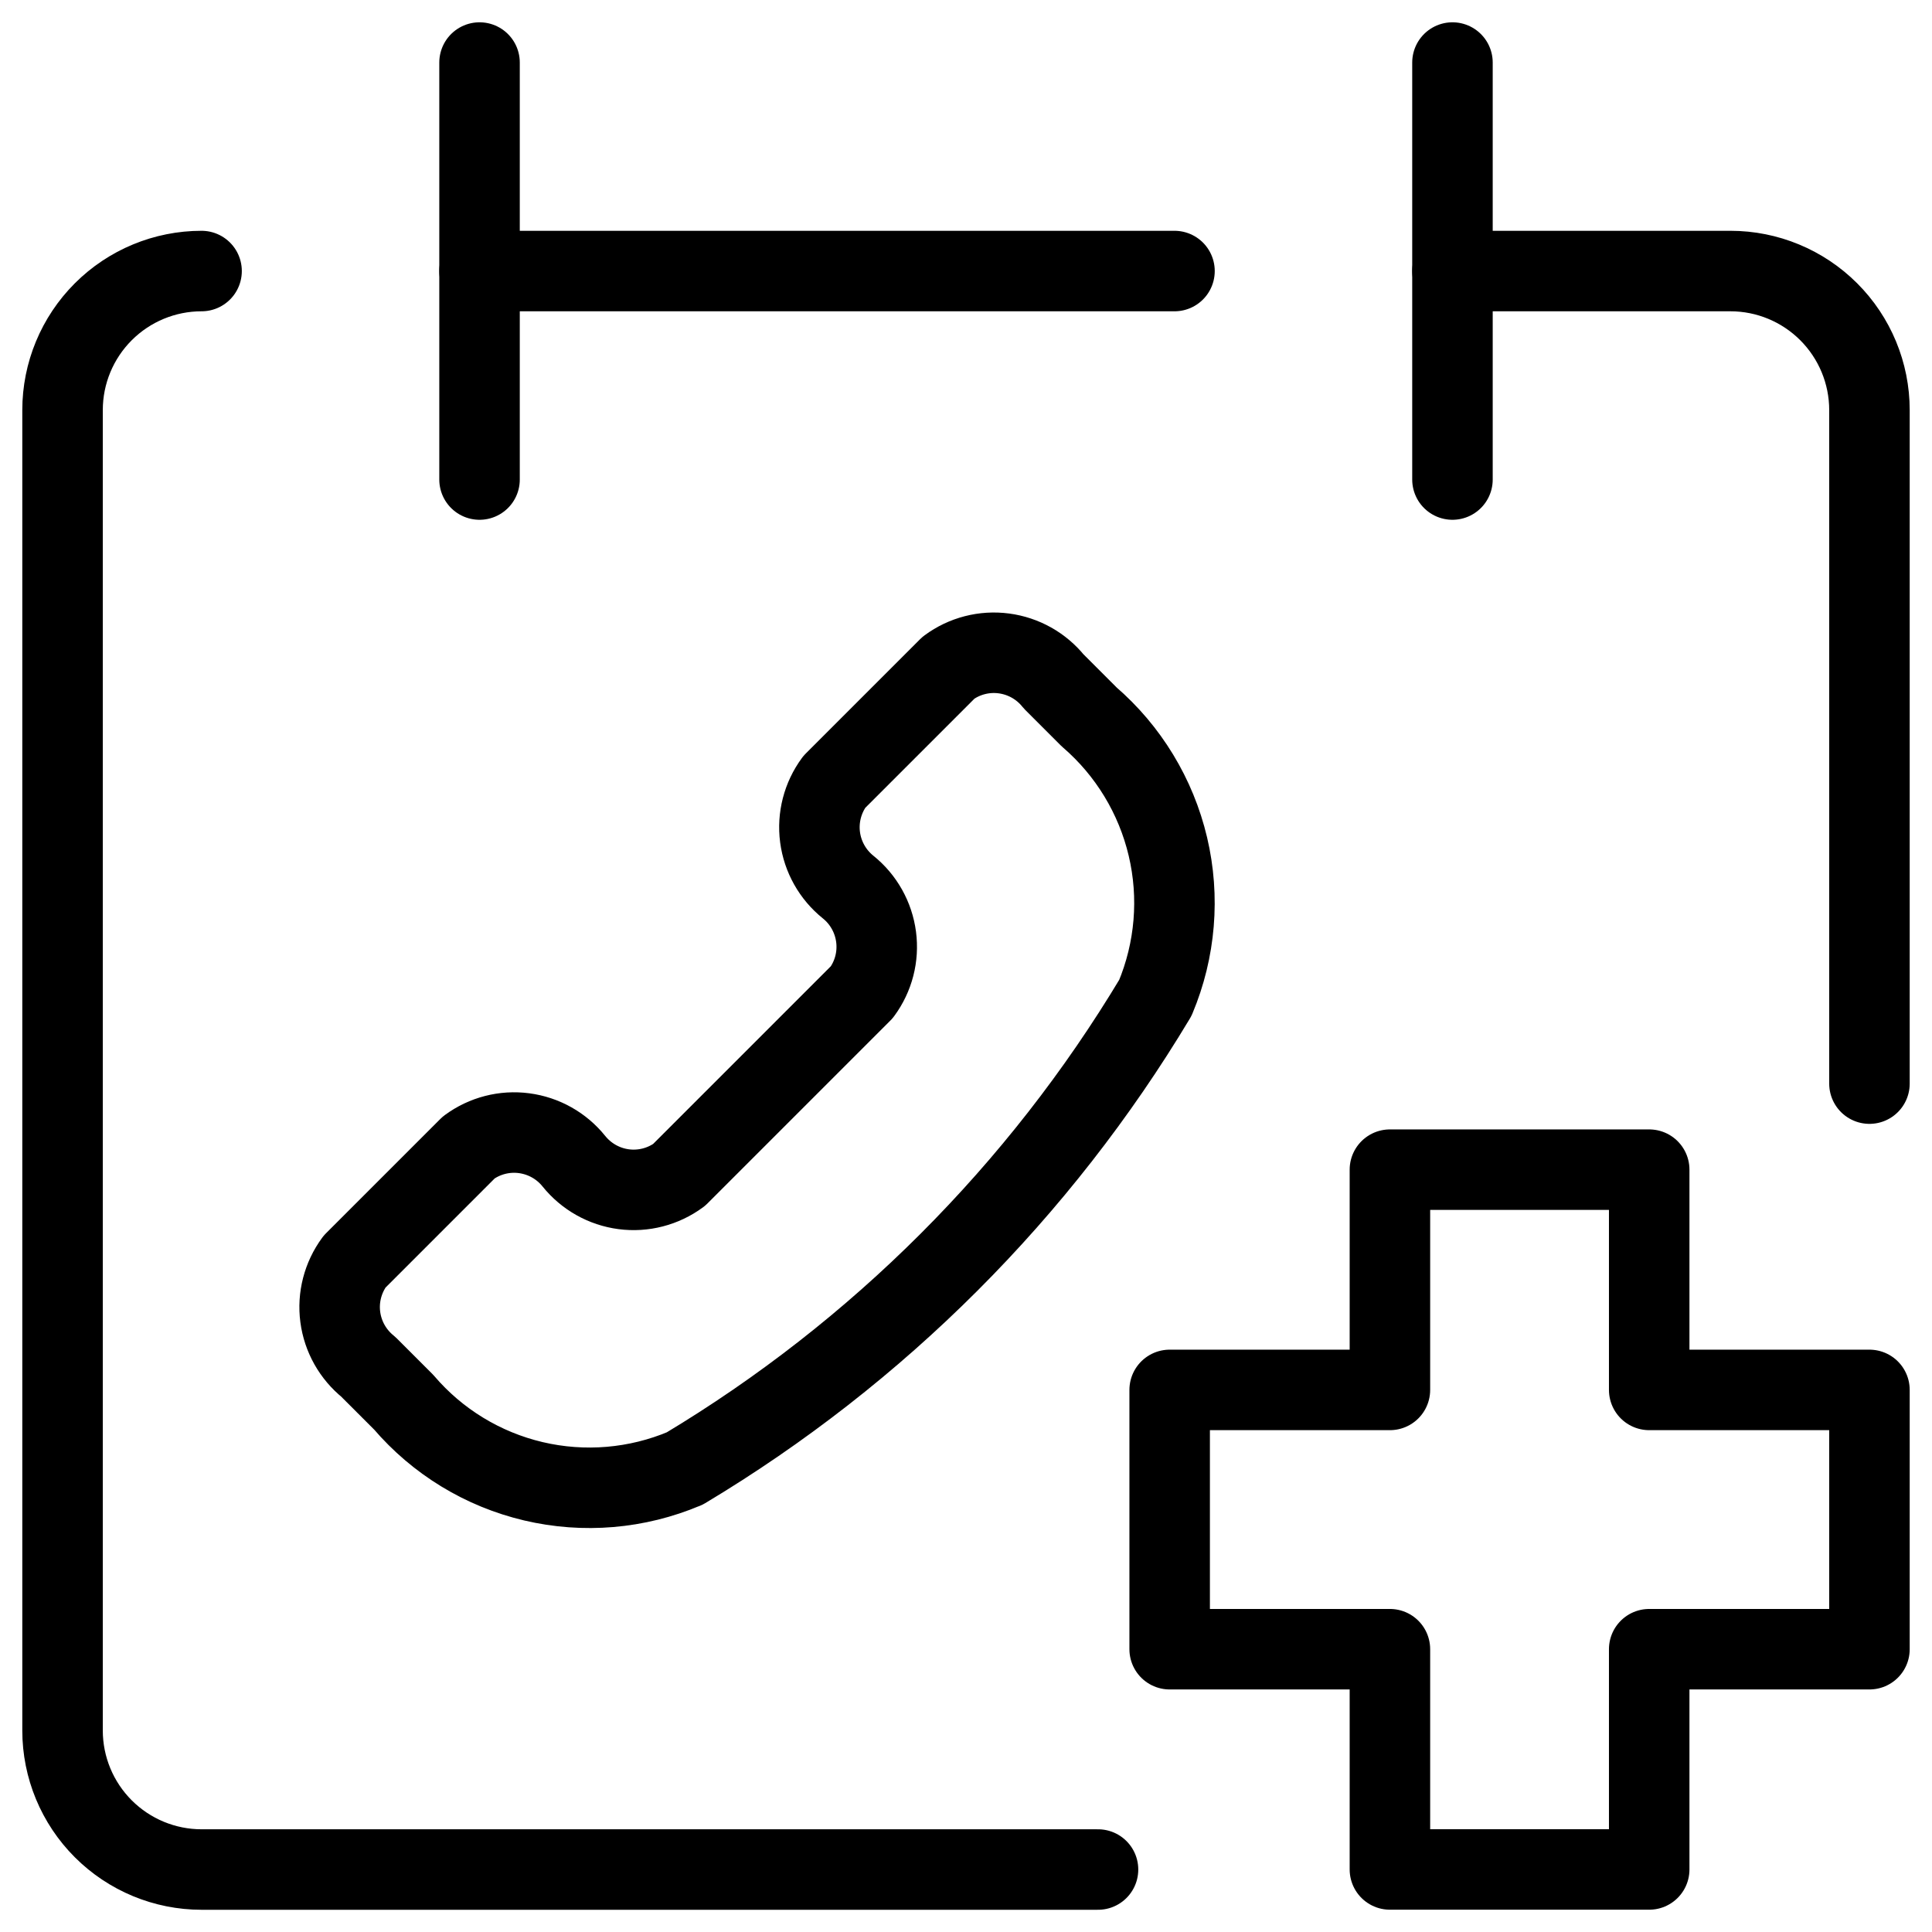
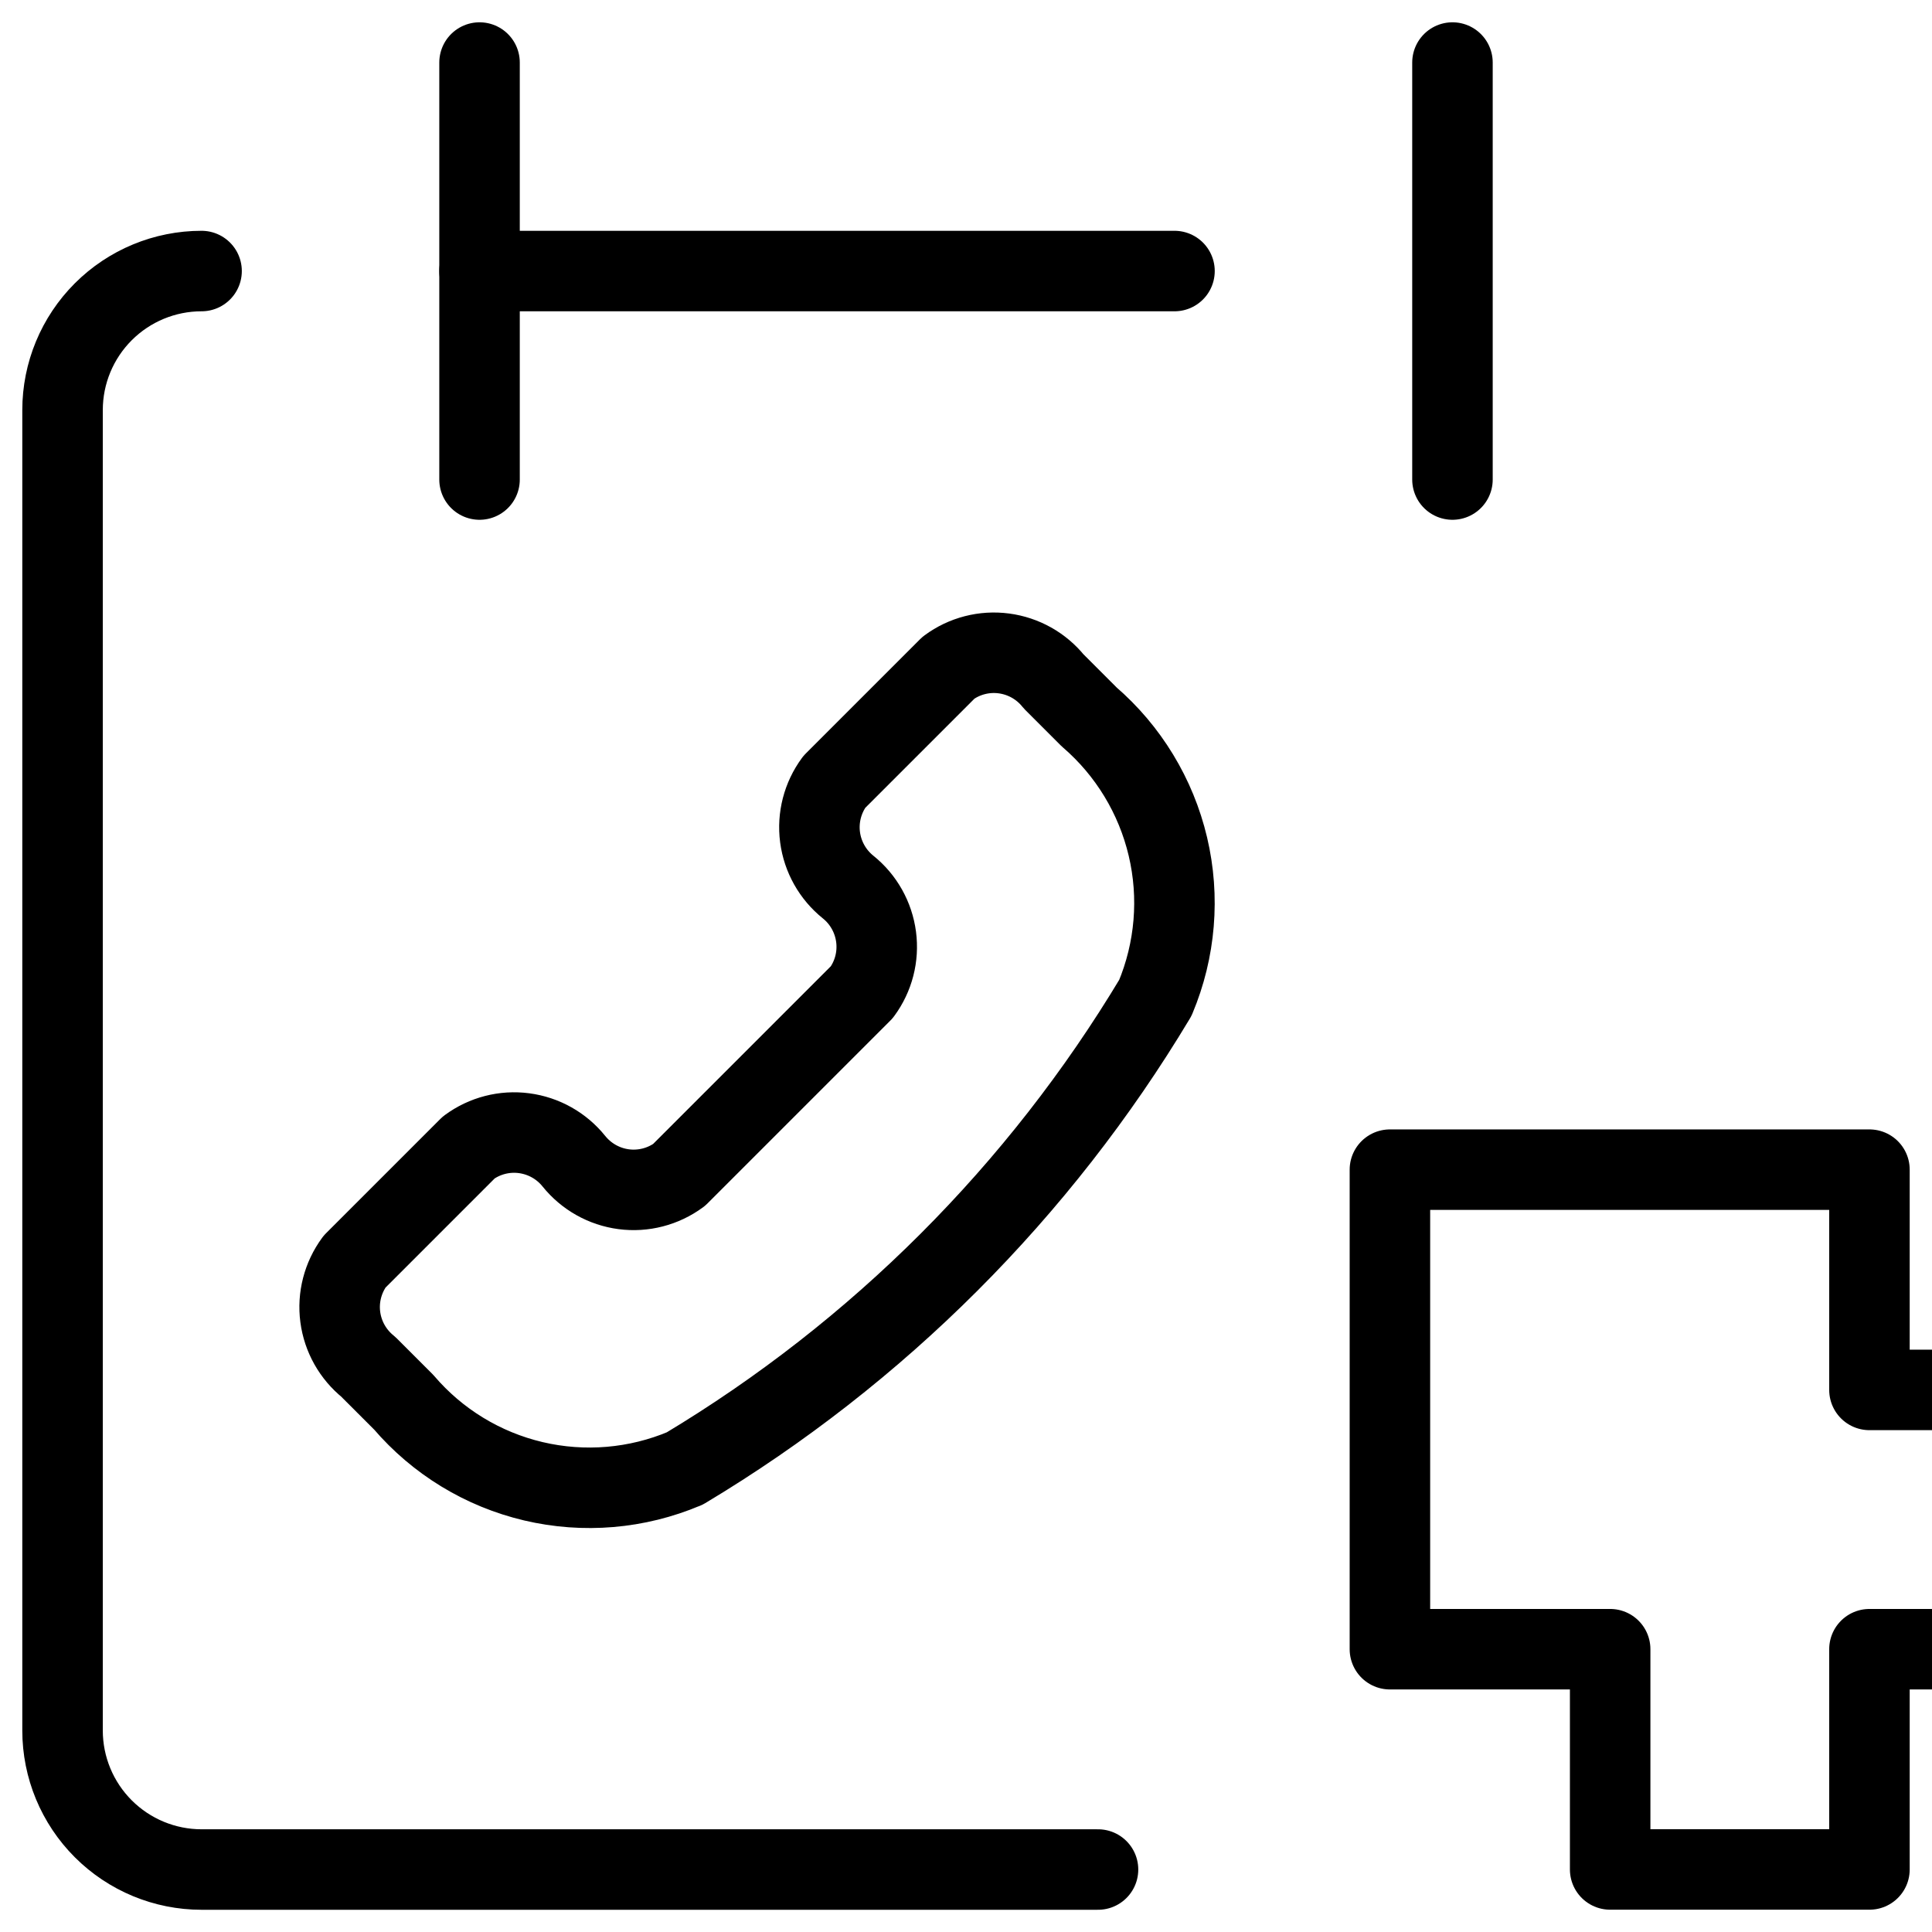
<svg xmlns="http://www.w3.org/2000/svg" fill="none" viewBox="0 0 24 24">
  <path stroke="#000000" stroke-linecap="round" stroke-linejoin="round" d="M2.504 3.367c-0.458 0 -0.897 0.182 -1.221 0.506 -0.324 0.324 -0.506 0.763 -0.506 1.221V21.497c0 0.458 0.182 0.897 0.506 1.221 0.324 0.324 0.763 0.506 1.221 0.506h11.136" stroke-width="1" />
  <path stroke="#000000" stroke-linecap="round" stroke-linejoin="round" d="M5.957 0.777V5.957" stroke-width="1" />
  <path stroke="#000000" stroke-linecap="round" stroke-linejoin="round" d="M18.043 0.777V5.957" stroke-width="1" />
  <path stroke="#000000" stroke-linecap="round" stroke-linejoin="round" d="M5.957 3.367h8.633" stroke-width="1" />
  <path stroke="#000000" stroke-linecap="round" stroke-linejoin="round" d="M8.506 18.242c-0.594 0.251 -1.252 0.307 -1.88 0.159 -0.628 -0.148 -1.192 -0.492 -1.611 -0.982l-0.44 -0.44c-0.191 -0.154 -0.316 -0.375 -0.348 -0.619 -0.032 -0.243 0.032 -0.489 0.177 -0.687l1.419 -1.419c0.198 -0.146 0.444 -0.209 0.687 -0.177 0.243 0.032 0.465 0.156 0.619 0.348 0.154 0.191 0.375 0.316 0.619 0.348 0.243 0.032 0.49 -0.032 0.687 -0.177l2.271 -2.271c0.146 -0.198 0.209 -0.444 0.177 -0.687 -0.032 -0.243 -0.156 -0.465 -0.348 -0.619 -0.191 -0.154 -0.316 -0.375 -0.348 -0.619 -0.032 -0.243 0.032 -0.49 0.177 -0.687l1.419 -1.419c0.198 -0.146 0.444 -0.209 0.687 -0.177 0.243 0.032 0.465 0.156 0.619 0.348l0.44 0.44c0.488 0.42 0.831 0.985 0.979 1.612 0.148 0.627 0.093 1.285 -0.156 1.879 -1.439 2.4 -3.447 4.408 -5.847 5.847Z" stroke-width="1" />
-   <path stroke="#000000" stroke-linecap="round" stroke-linejoin="round" d="m20.487 14.53 -3.221 0 0 2.736h-2.736v3.221h2.736l0 2.736h3.221V20.487h2.736v-3.221h-2.736v-2.736Z" stroke-width="1" />
-   <path stroke="#000000" stroke-linecap="round" stroke-linejoin="round" d="M23.223 13.461V5.094c0 -0.458 -0.182 -0.897 -0.506 -1.221 -0.324 -0.324 -0.763 -0.506 -1.221 -0.506h-3.453" stroke-width="1" />
+   <path stroke="#000000" stroke-linecap="round" stroke-linejoin="round" d="m20.487 14.53 -3.221 0 0 2.736v3.221h2.736l0 2.736h3.221V20.487h2.736v-3.221h-2.736v-2.736Z" stroke-width="1" />
</svg>